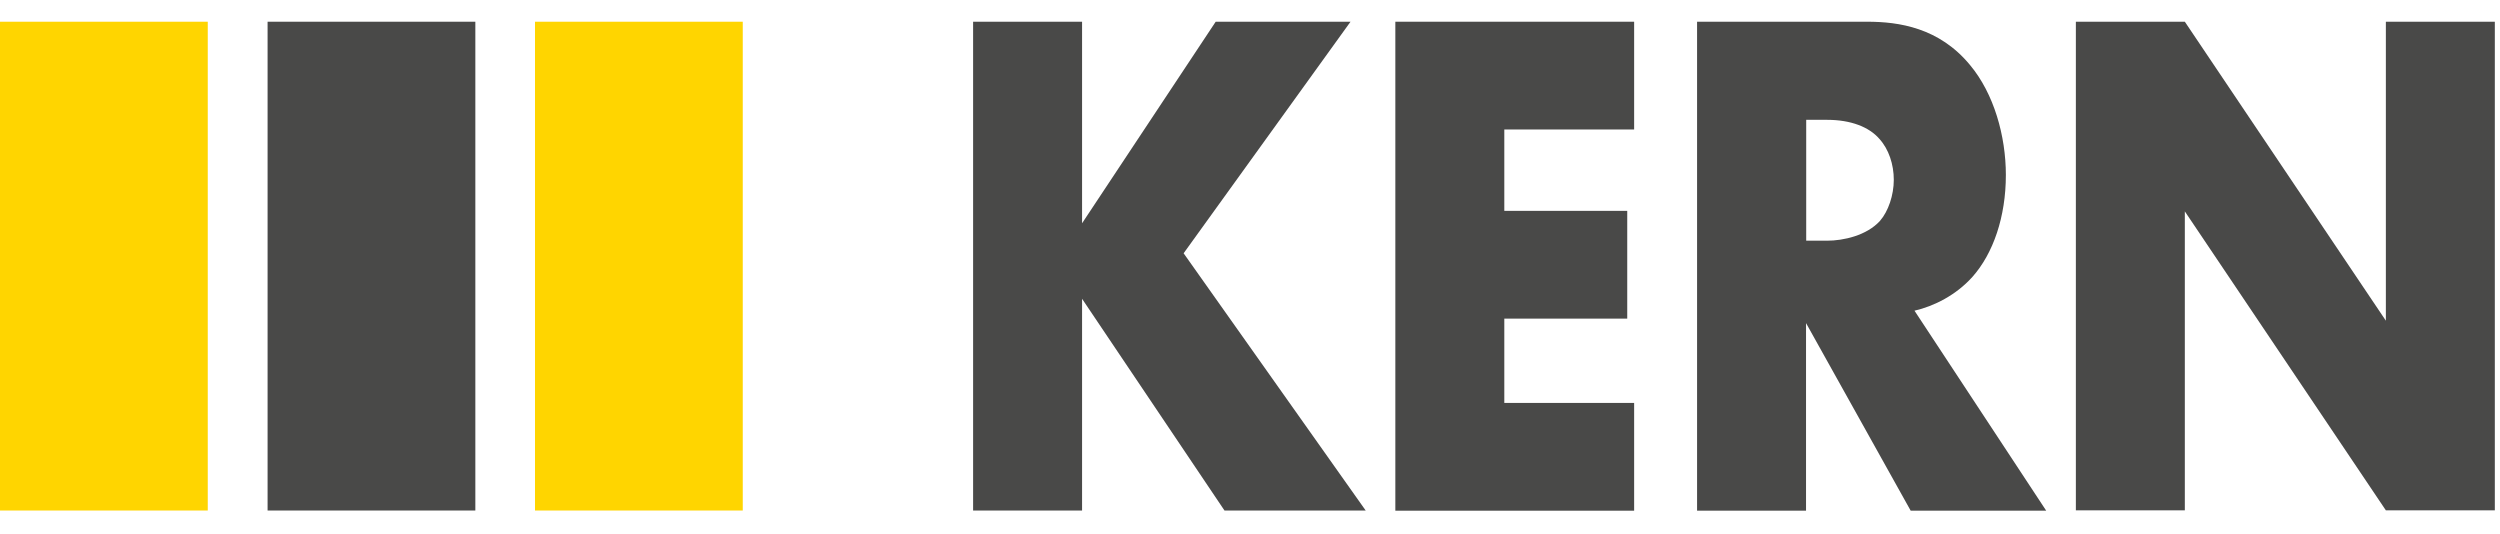
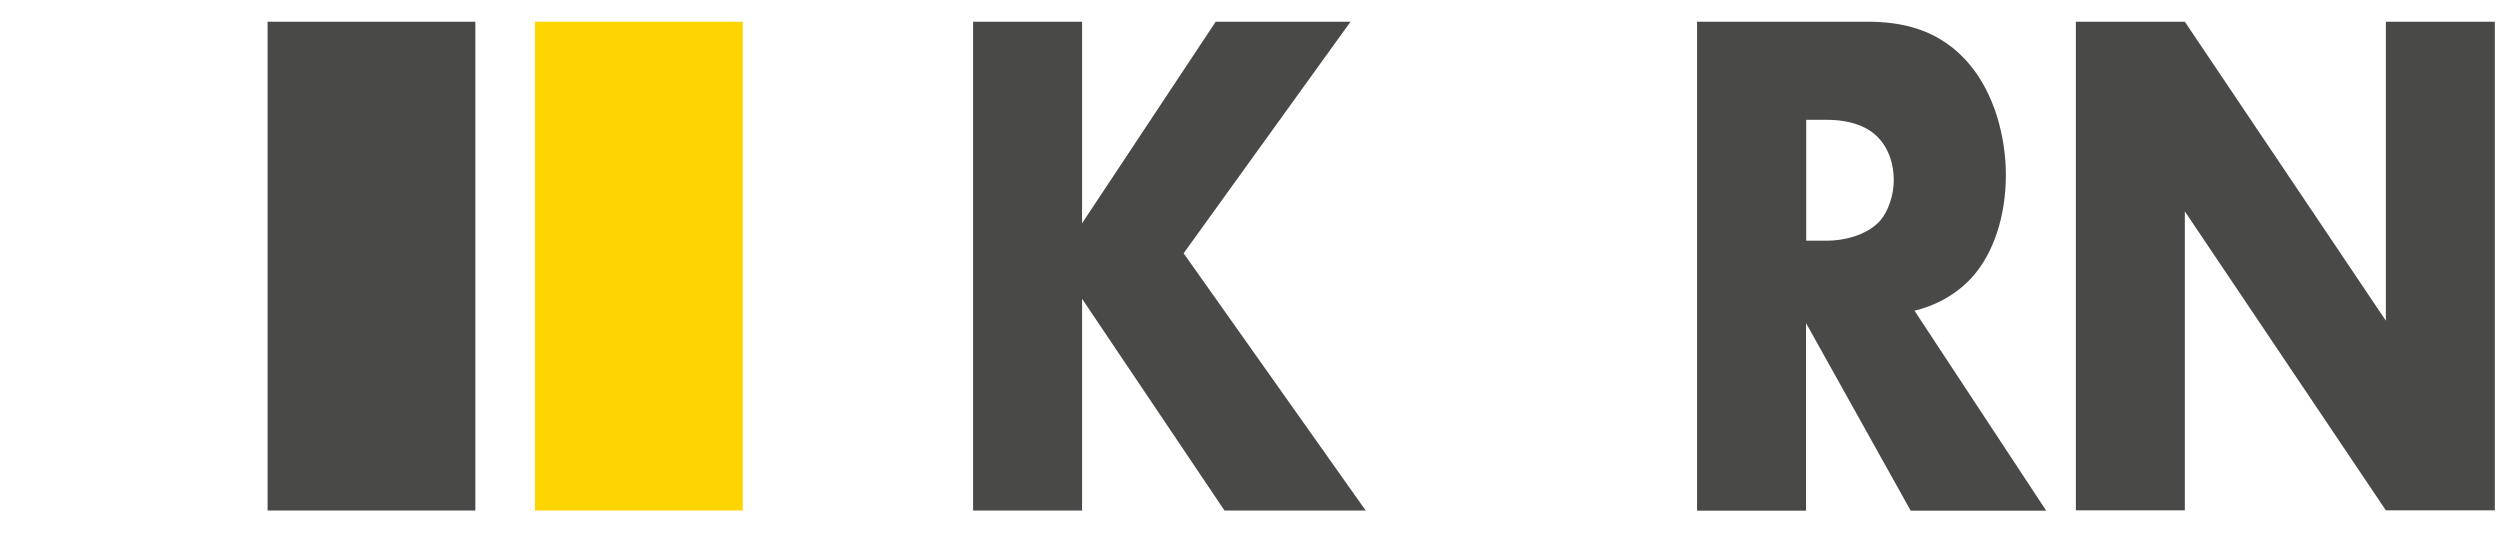
<svg xmlns="http://www.w3.org/2000/svg" width="145" height="31" viewBox="0 0 145 31" fill="none">
  <g clip-path="url(#clip0_6_28)">
    <path d="M62.76 12.95L70.51 1.26H78.33L68.65 14.69L79.21 29.61H71.02L62.76 17.33V29.61H56.44V1.26H62.76V12.95Z" fill="#494948" />
-     <path d="M94.78 7.51H87.25V12.23H94.38V18.48H87.25V23.37H94.78V29.62H80.93V1.26H94.78V7.51Z" fill="#494948" />
    <path d="M108.3 1.26C110.13 1.26 112.47 1.6 114.26 3.77C115.65 5.43 116.34 7.89 116.34 10.15C116.34 12.57 115.61 14.7 114.4 16.06C113.45 17.12 112.17 17.76 111.04 18.02L118.68 29.62H110.82L104.75 18.74V29.62H98.43V1.26H108.3ZM104.76 13.96H105.97C106.92 13.96 108.27 13.66 109.04 12.81C109.52 12.26 109.84 11.32 109.84 10.43C109.84 9.54 109.55 8.65 109 8.05C108.41 7.37 107.36 6.95 105.97 6.95H104.76V13.96Z" fill="#494948" />
    <path d="M120.4 29.6V1.26H126.72L138.38 18.6V1.26H144.7V29.6H138.38L126.72 12.26V29.6H120.4Z" fill="#494948" />
-     <path d="M12.05 1.26H0V29.61H12.05V1.26Z" fill="#FFD500" />
    <path d="M27.57 1.26H15.52V29.61H27.57V1.26Z" fill="#494948" />
    <path d="M43.08 1.26H31.03V29.61H43.08V1.26Z" fill="#FFD500" />
  </g>
  <defs>
    <clipPath id="clip0_6_28">
      <rect width="144.7" height="29.62" fill="white" transform="translate(0 0.62)" />
    </clipPath>
  </defs>
</svg>